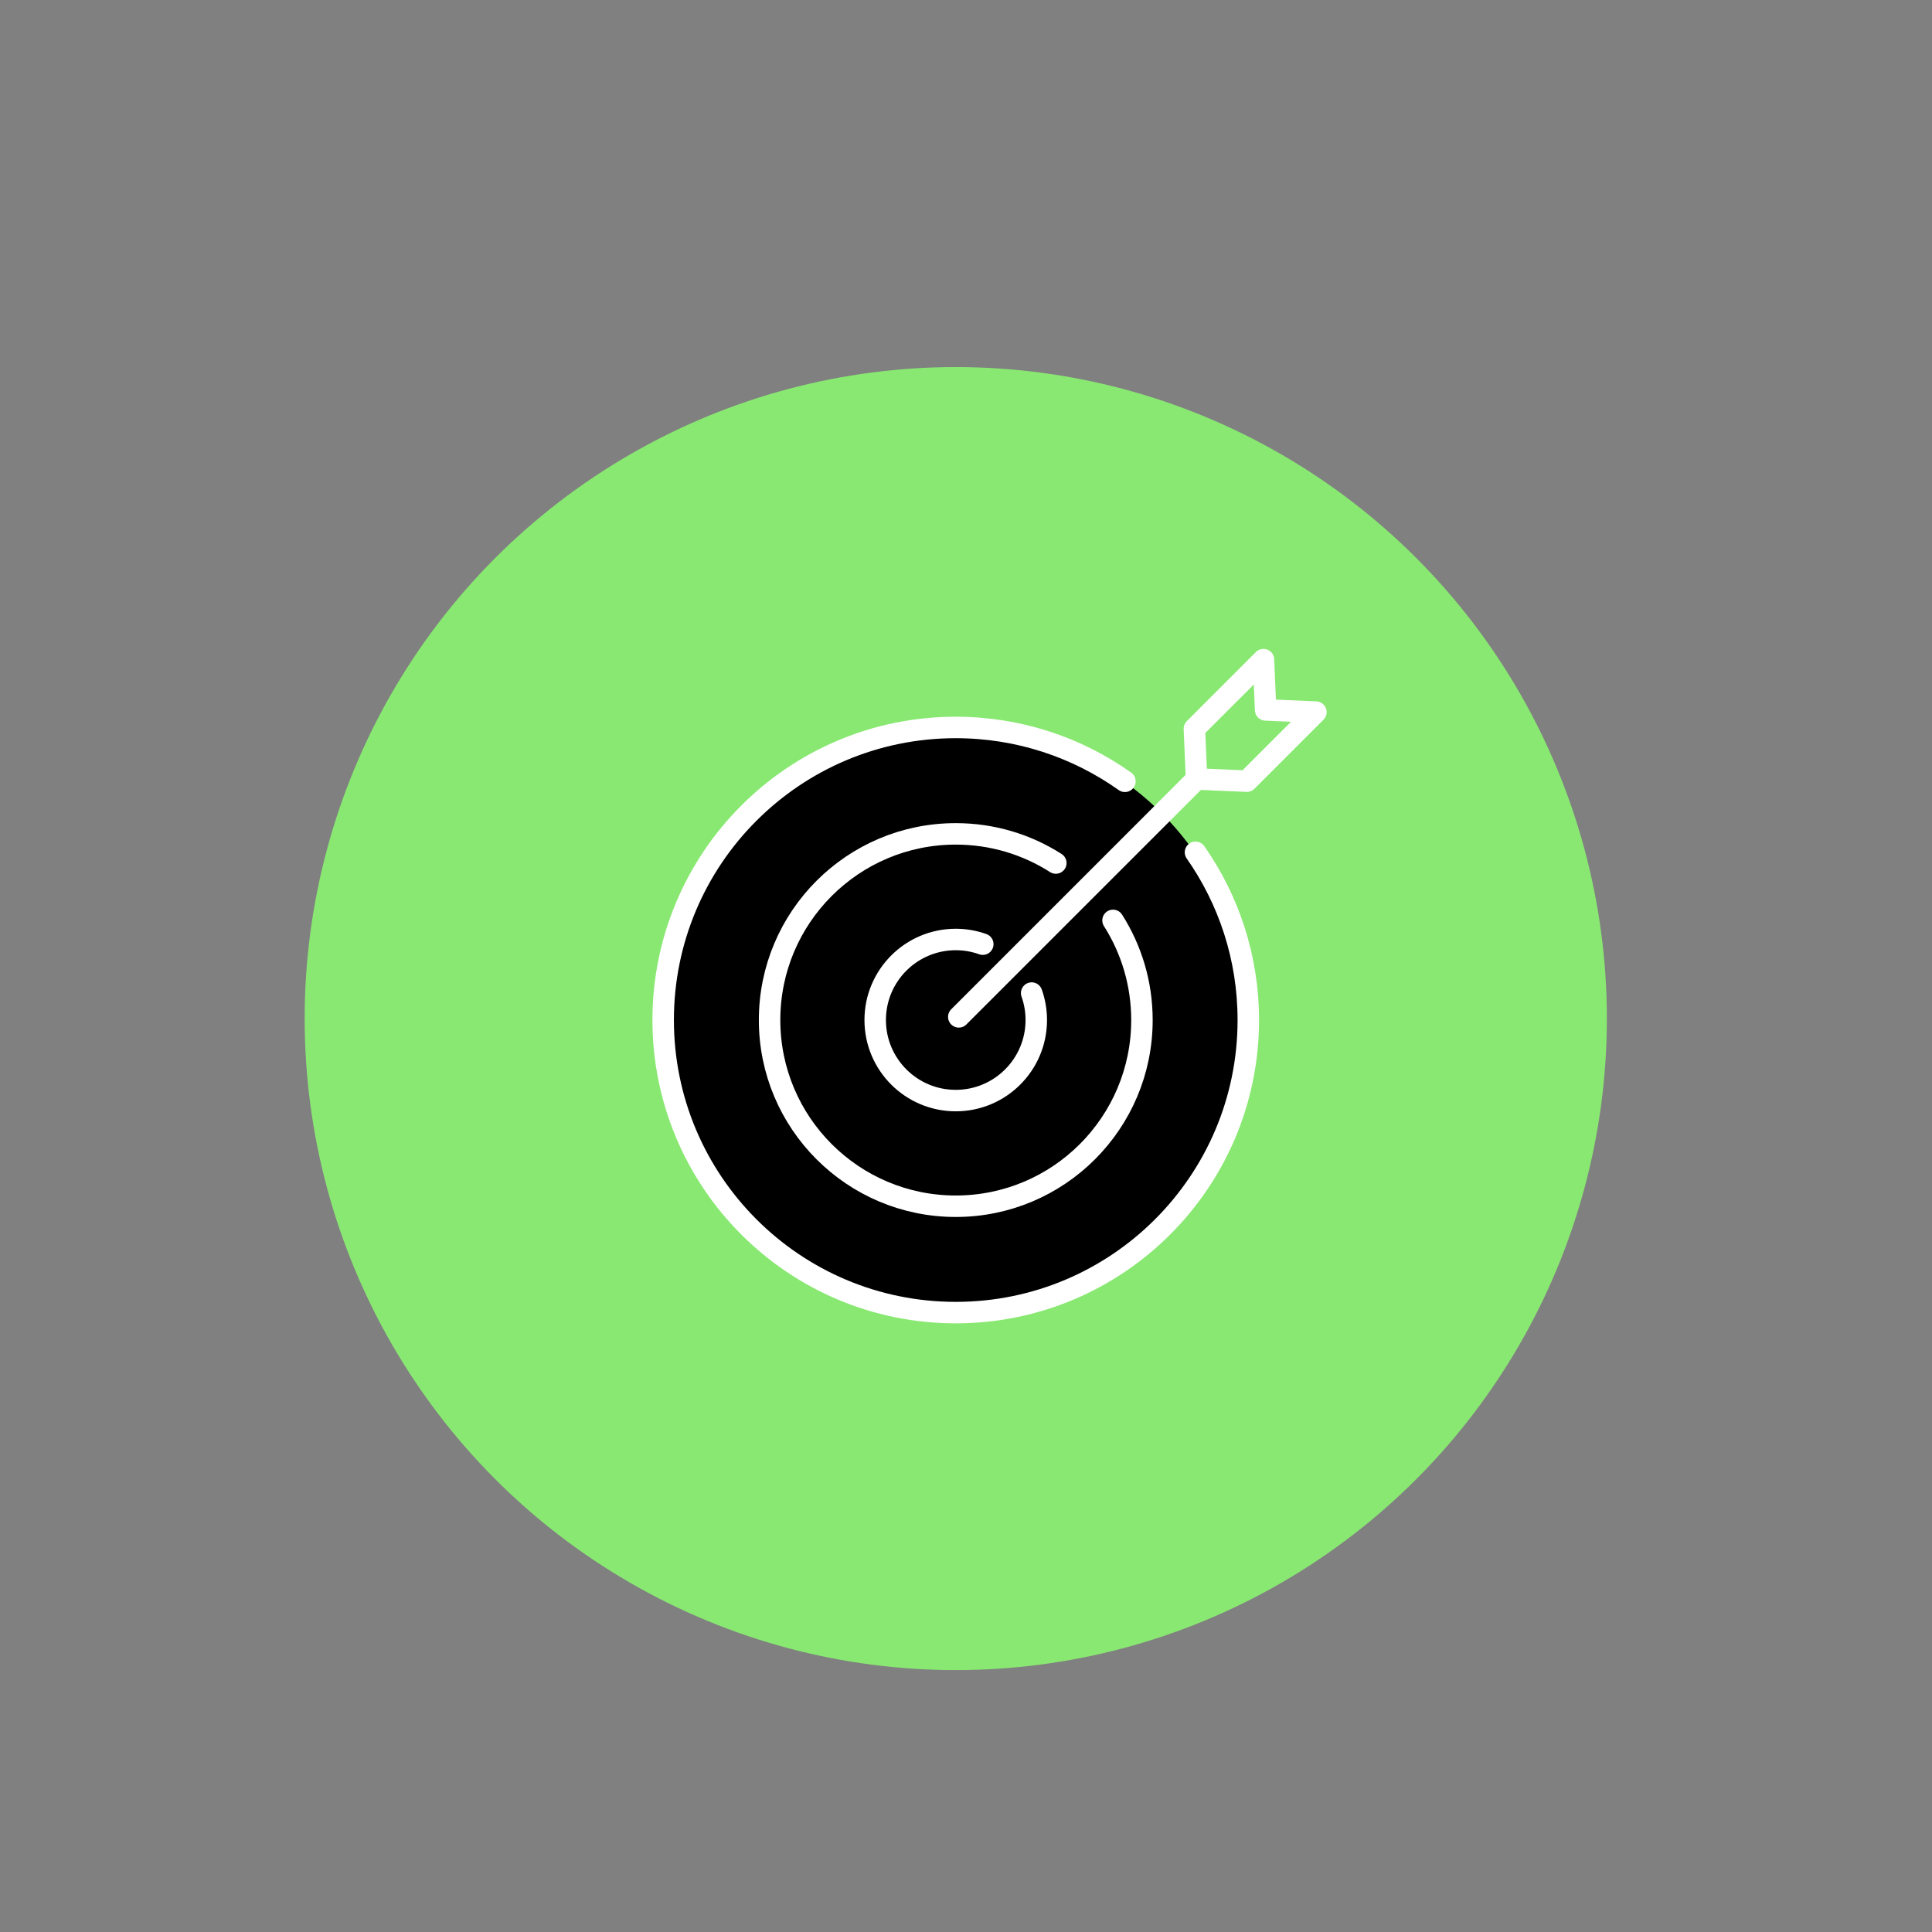
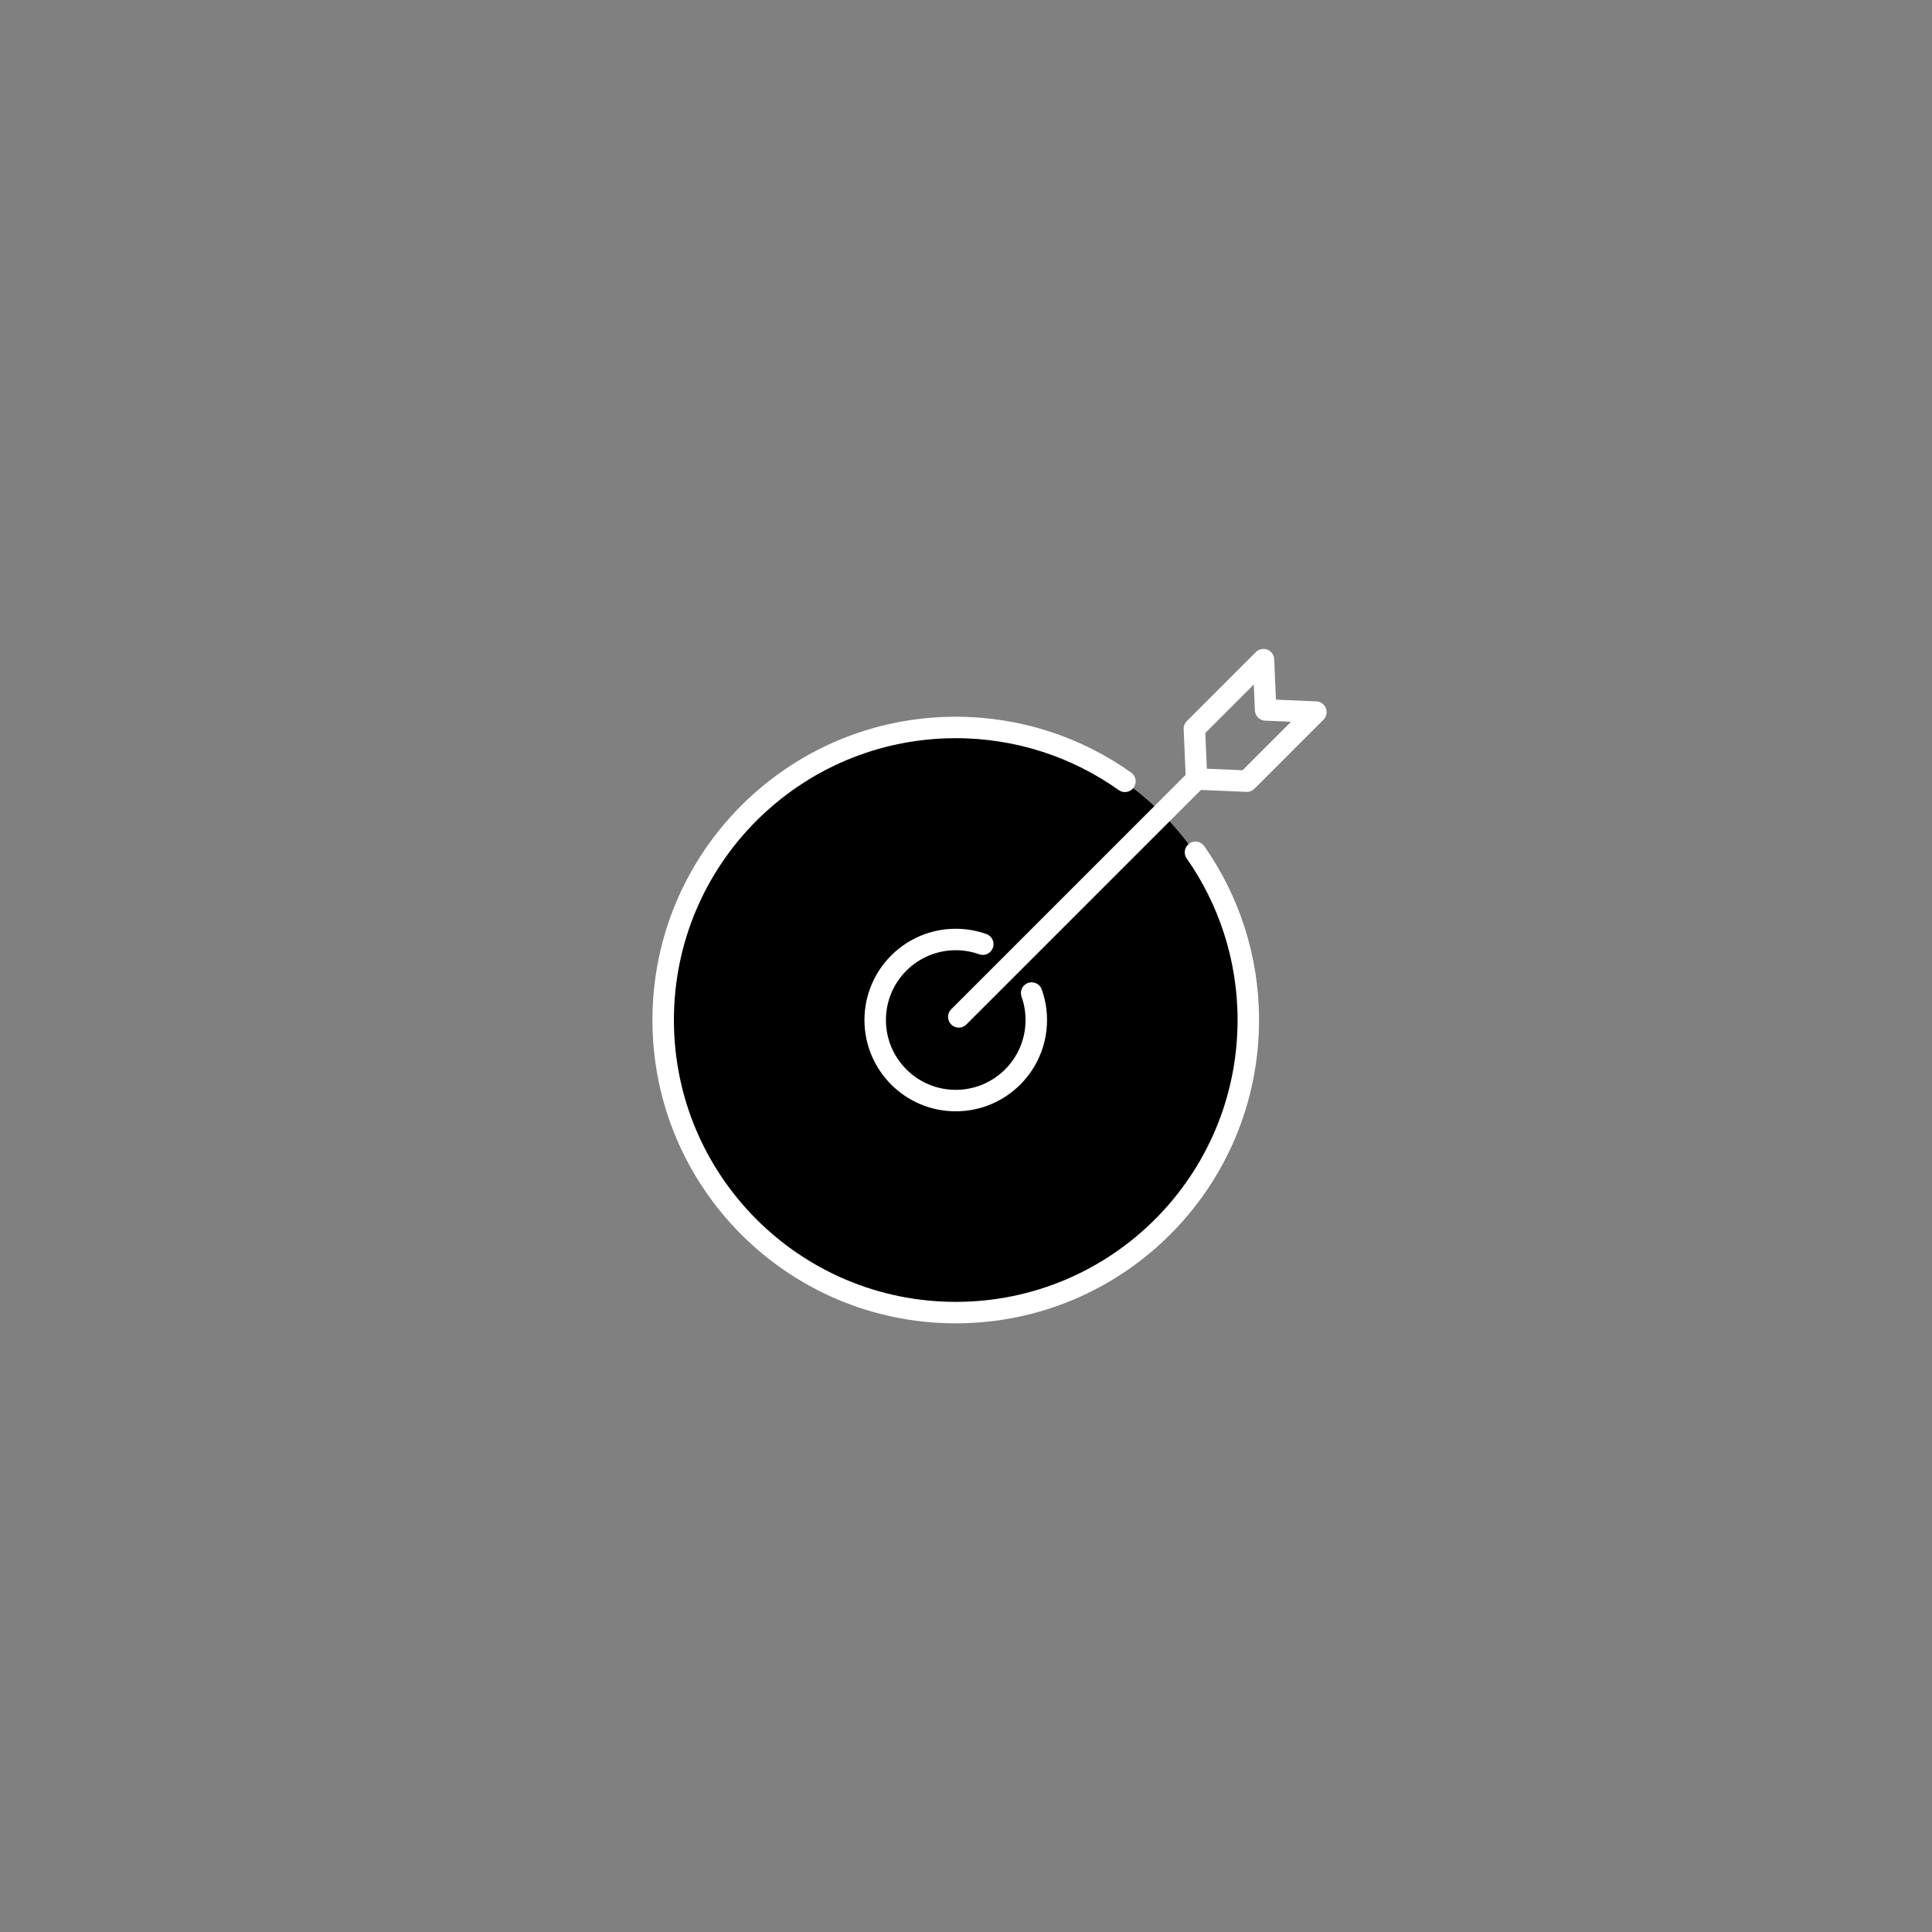
<svg xmlns="http://www.w3.org/2000/svg" id="Ebene_1" viewBox="0 0 900 900">
  <rect x="0" y="0" width="900" height="900" fill="#808080" stroke="none" />
  <defs>
    <style>.cls-1{fill:none;stroke:#fff;stroke-linecap:round;stroke-linejoin:round;stroke-width:10px;}.cls-2{fill:#89e872;}</style>
  </defs>
-   <ellipse class="cls-2" cx="445.23" cy="474.5" rx="303.31" ry="303.5" />
  <circle cx="445" cy="475" r="136" />
  <polygon class="cls-1" points="580.82 363.9 557.4 362.89 556.39 339.47 588.57 307.29 589.58 330.71 613 331.72 580.82 363.9" />
  <line class="cls-1" x1="557.4" y1="362.94" x2="446.64" y2="473.7" />
  <path class="cls-1" d="m457.82,439.83c-3.94-1.41-8.18-2.18-12.6-2.18-20.72,0-37.52,16.8-37.52,37.52s16.8,37.52,37.52,37.52,37.52-16.8,37.52-37.52c0-4.41-.76-8.64-2.16-12.56" />
-   <path class="cls-1" d="m491.84,402.03c-13.46-8.6-29.46-13.58-46.61-13.58-47.9,0-86.73,38.83-86.73,86.73s38.83,86.73,86.73,86.73,86.73-38.83,86.73-86.73c0-17.08-4.94-33-13.47-46.43" />
  <path class="cls-1" d="m524.03,363.97c-22.25-15.8-49.45-25.09-78.81-25.09-75.27,0-136.29,61.02-136.29,136.29s61.02,136.29,136.29,136.29,136.29-61.02,136.29-136.29c0-29.07-9.11-56-24.61-78.13" />
</svg>